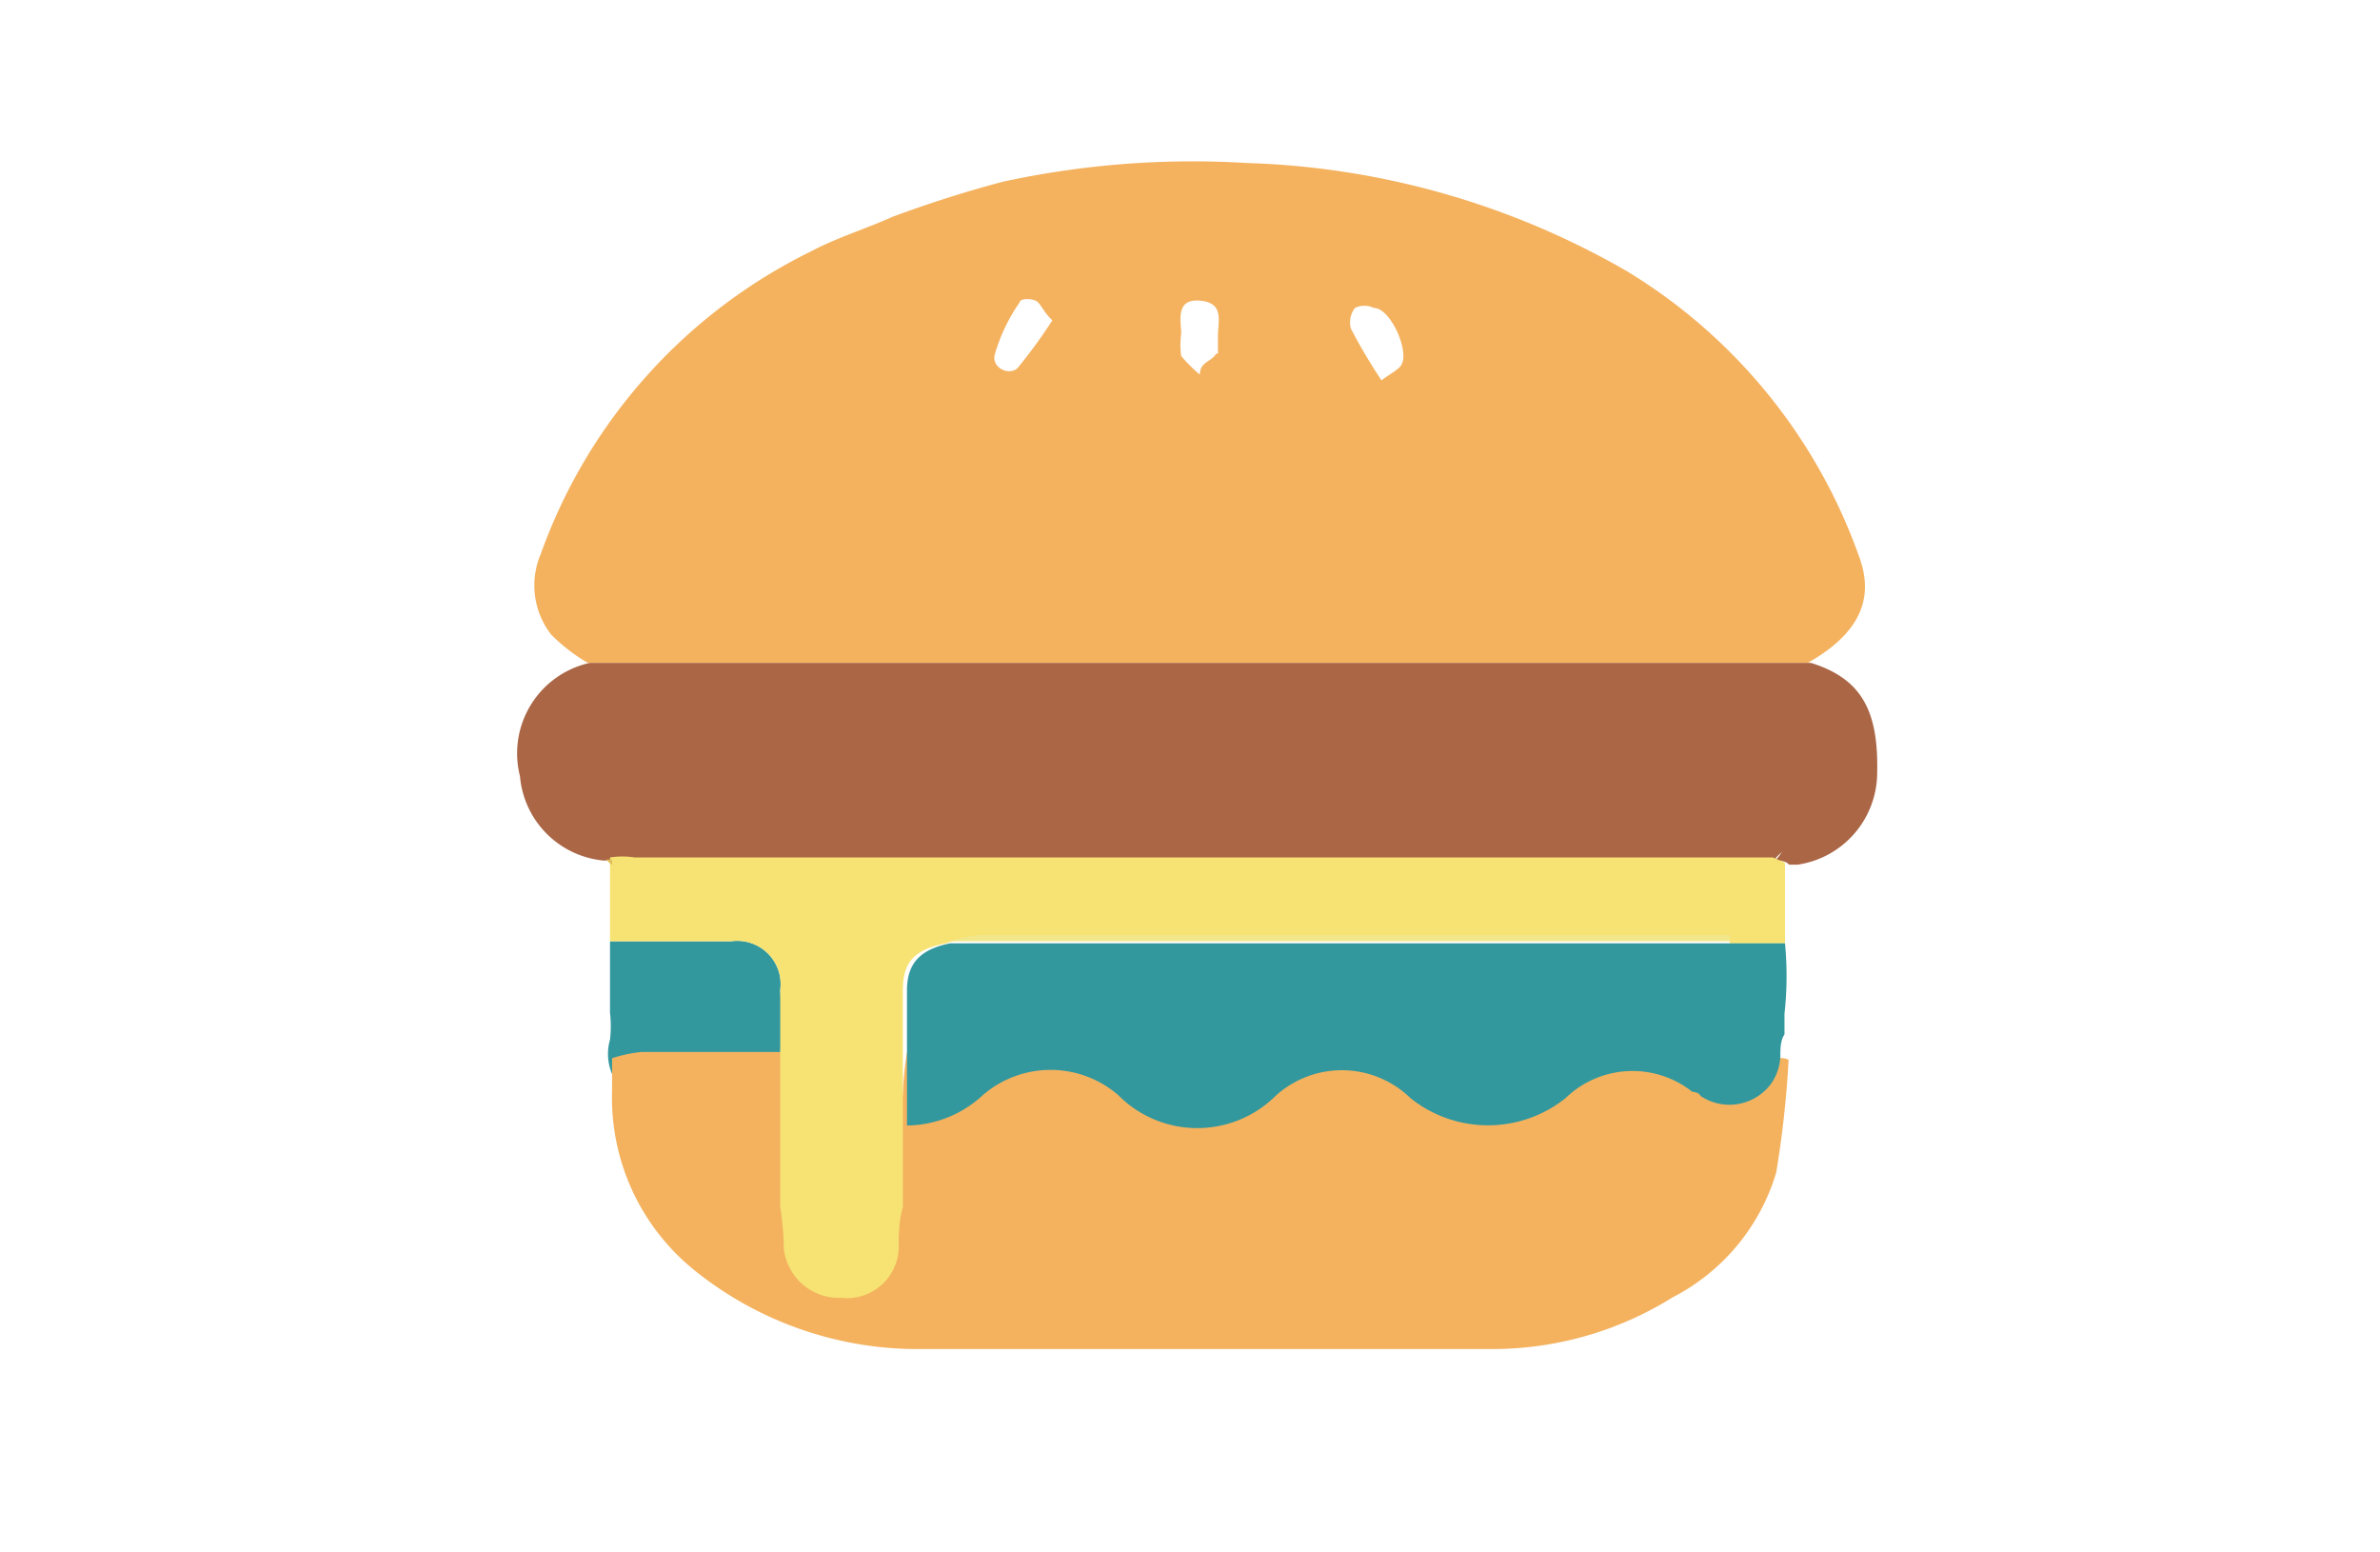
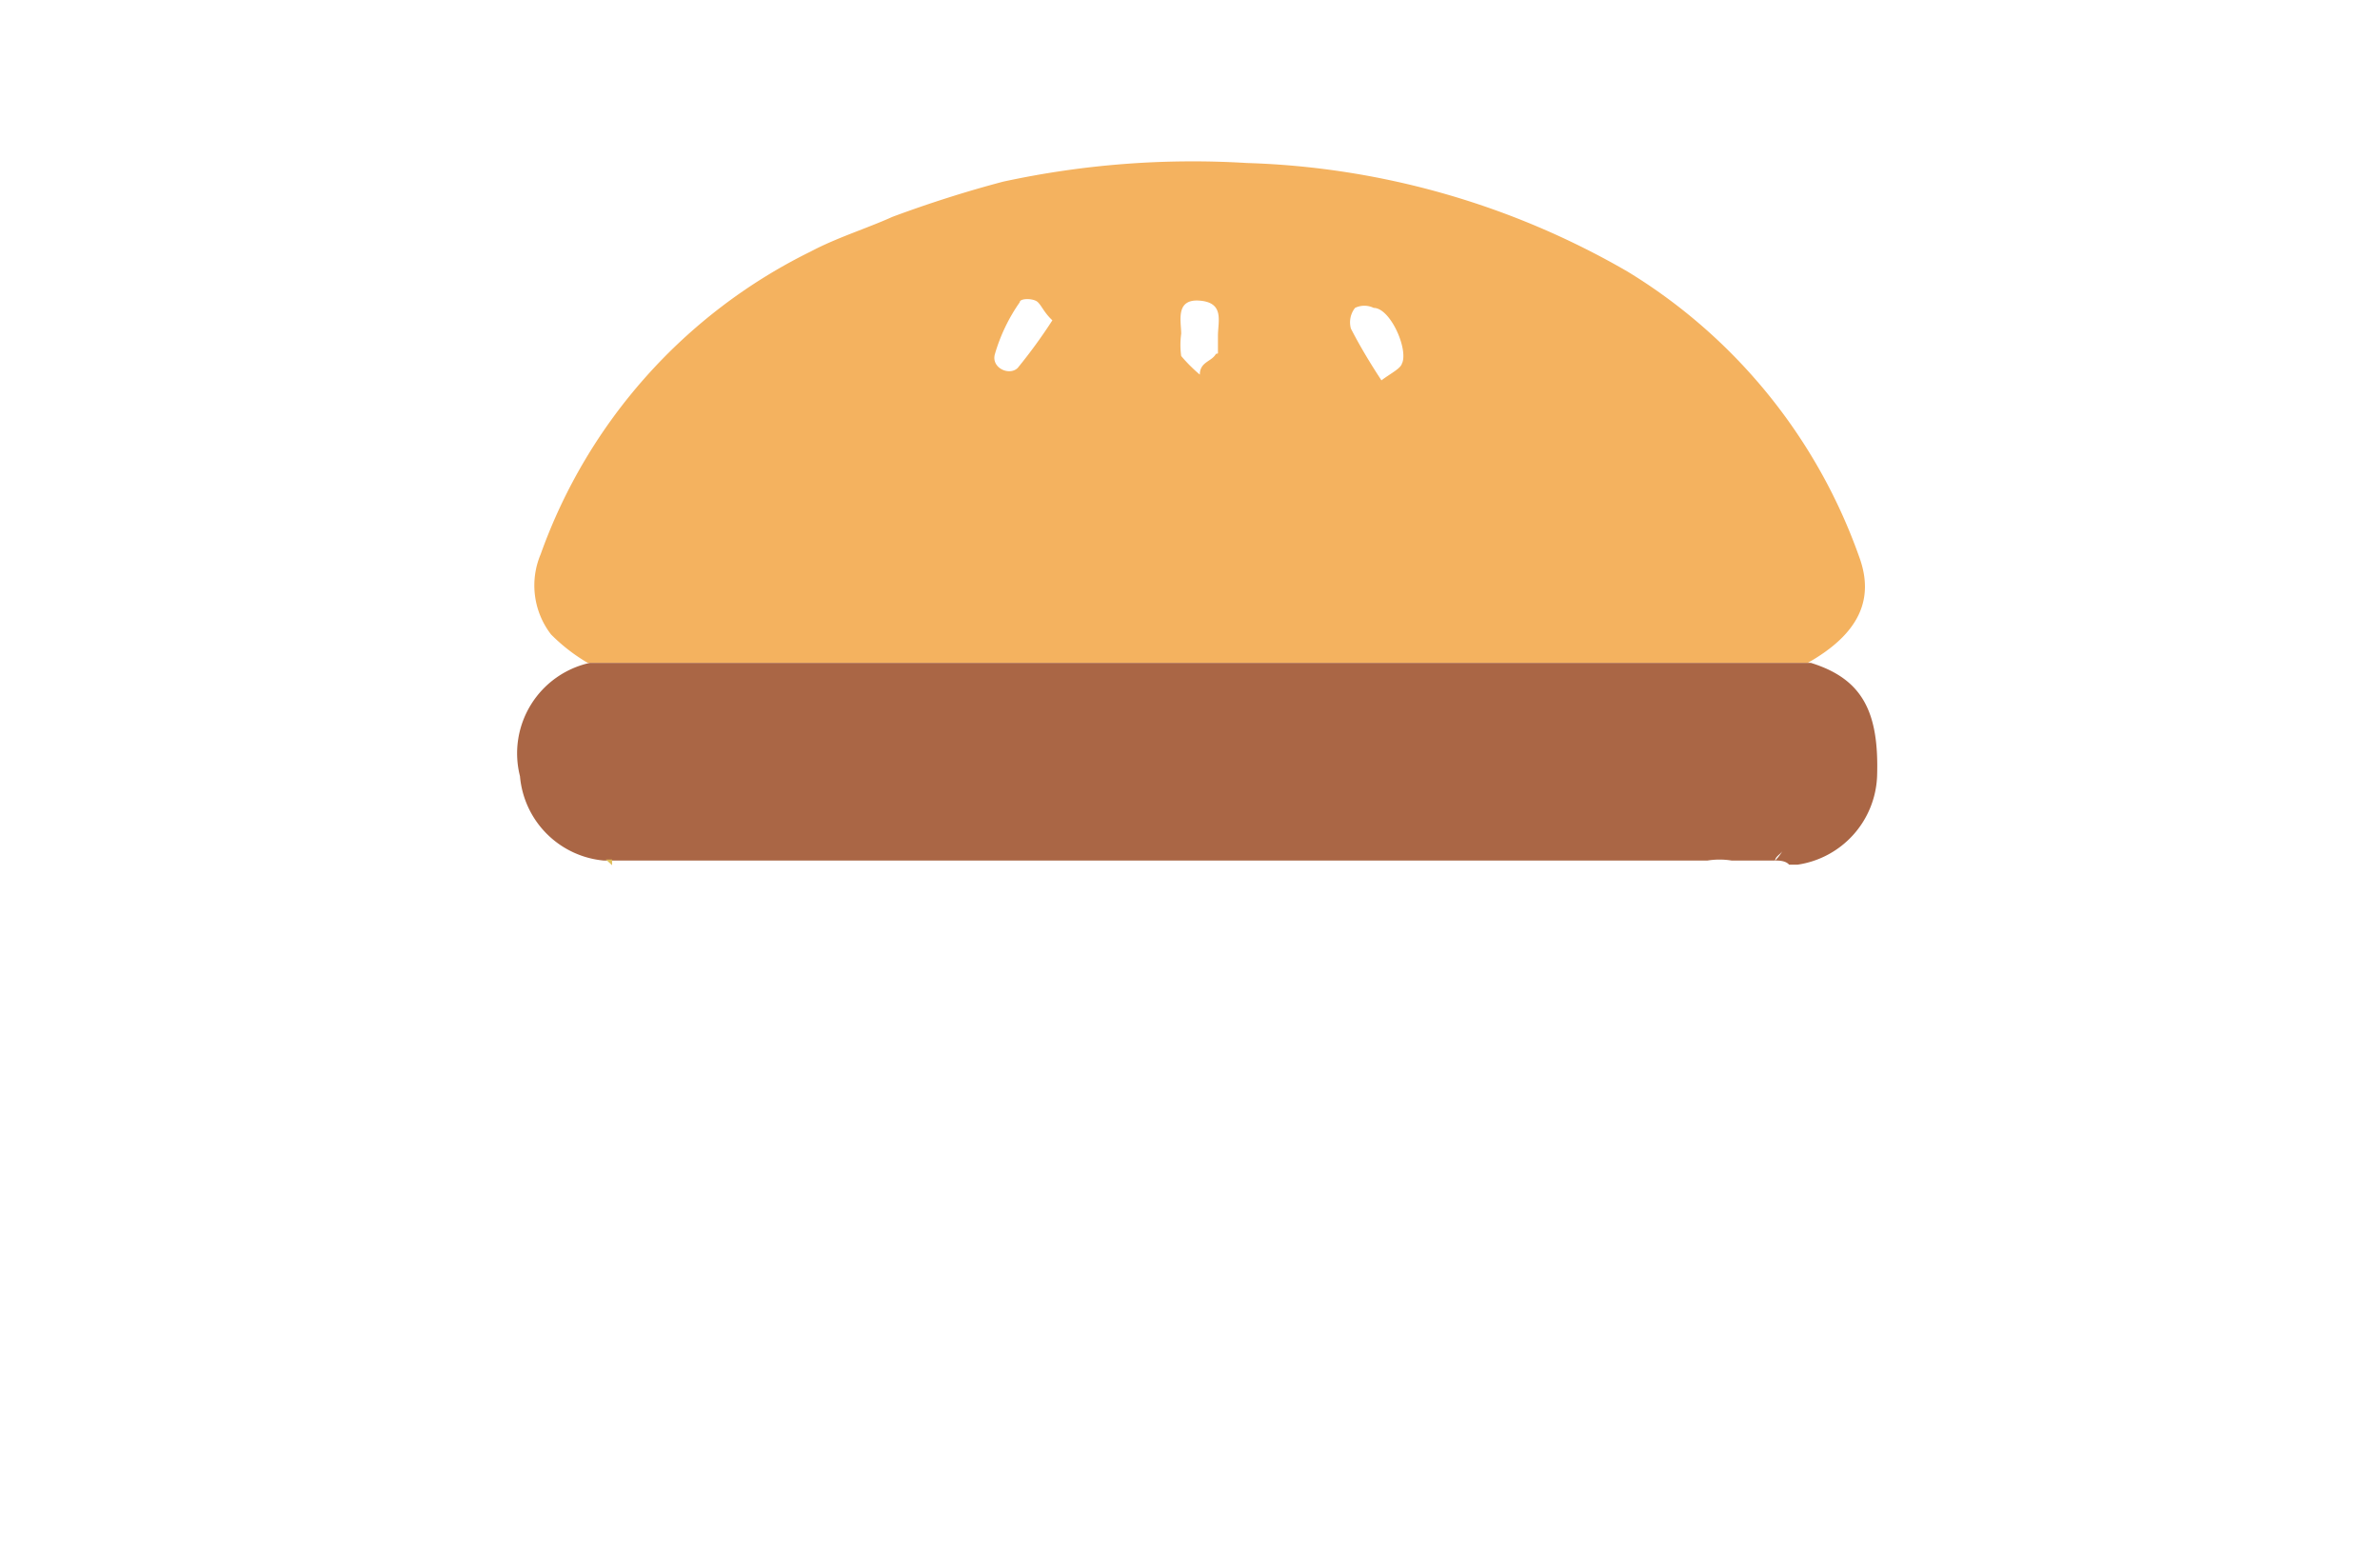
<svg xmlns="http://www.w3.org/2000/svg" id="圖層_1" data-name="圖層 1" viewBox="0 0 46 30">
  <defs>
    <style>.cls-1{fill:#f4b25f;}.cls-2{fill:#32989e;}.cls-3{fill:#aa6645;}.cls-4{fill:#f6e373;}.cls-5{fill:#dfbf5a;}.cls-6{fill:#f1e78a;}</style>
  </defs>
  <title>article</title>
  <g id="组_2292" data-name="组 2292">
    <path id="路径_767" data-name="路径 767" class="cls-1" d="M35.93,10.75a10.59,10.59,0,0,0-4.47-5.5,15.62,15.62,0,0,0-7.36-2.1,17.31,17.31,0,0,0-4.71.36c-.72.19-1.44.42-2.14.68-.51.23-1.07.4-1.58.67a10.42,10.42,0,0,0-5.22,5.85,1.55,1.55,0,0,0,.2,1.55,3.46,3.46,0,0,0,.71.55H33.08c.43,0,.87,0,1.26,0v0c.2,0,.4,0,.6,0C35.93,12.25,36.24,11.58,35.93,10.75ZM19.67,7.11c-.16.16-.52,0-.44-.27a3.4,3.4,0,0,1,.48-1c0-.08.27-.08.35,0s.12.2.28.35A10.16,10.16,0,0,1,19.67,7.11Zm3.83-.27c-.08.15-.31.15-.31.4a3.06,3.06,0,0,1-.36-.36,1.55,1.55,0,0,1,0-.43c0-.24-.12-.68.36-.64s.35.4.35.68c0,.07,0,.22,0,.34ZM27.1,7c0,.11-.2.2-.4.35-.21-.32-.41-.65-.59-1a.45.45,0,0,1,.08-.4.41.41,0,0,1,.36,0c.32,0,.67.79.55,1.07Z" />
-     <path id="路径_769" data-name="路径 769" class="cls-2" d="M15.08,20.68a2.47,2.47,0,0,0-1.59.36,1,1,0,0,1-1.7-.95,2.26,2.26,0,0,0,0-.52c0-.47,0-.91,0-1.38h2.34a.84.84,0,0,1,.95.71,1,1,0,0,1,0,.24C15.12,19.69,15.08,20.17,15.08,20.68Z" />
-     <path id="路径_770" data-name="路径 770" class="cls-1" d="M34.38,20.45c-.23,0-.47,0-.67,0a3.93,3.93,0,0,0-.67-.12H17.53a7,7,0,0,0-.08.79,1,1,0,0,1-1.1.95h0a1.08,1.08,0,0,1-1.1-.95c0-.27,0-.51-.08-.79H12.39a2.66,2.66,0,0,0-.56.12v.63a4.28,4.28,0,0,0,1.62,3.49,6.88,6.88,0,0,0,4.2,1.5c2.1,0,4.15,0,6.25,0h4.9a6.58,6.58,0,0,0,3.53-1,4,4,0,0,0,2-2.41,19.9,19.9,0,0,0,.24-2.18A.33.33,0,0,0,34.38,20.45Z" />
    <path id="路径_771" data-name="路径 771" class="cls-3" d="M35,12.81c-.2,0-.4,0-.6,0v0c-.43,0-.87,0-1.26,0H11.4A1.79,1.79,0,0,0,10.05,15a1.79,1.79,0,0,0,1.62,1.63h.16c.16,0,.32,0,.48,0H33a1.47,1.47,0,0,1,.47,0c.28,0,.56,0,.84,0,0-.08.11-.12.15-.2a1,1,0,0,1-.15.2c.07,0,.2,0,.27.08l.16,0A1.8,1.8,0,0,0,36.28,15C36.32,13.76,36,13.12,35,12.81Z" />
-     <path id="路径_772" data-name="路径 772" class="cls-4" d="M34.27,16.57c-.28,0-.56,0-.84,0s-.31,0-.47,0H12.27a1.56,1.56,0,0,0-.48,0v1.62h2.34a.84.84,0,0,1,.95.71,1,1,0,0,1,0,.24v1.5c0,.91,0,1.78,0,2.69a5.29,5.29,0,0,1,.07.8,1.07,1.07,0,0,0,1.11.95,1,1,0,0,0,1.11-.95h0c0-.28,0-.52.08-.8,0-.55,0-1.06,0-1.62V19.14c0-.56.23-.79.83-.91a2.57,2.57,0,0,1,.55-.12H33.43v.12H34.5c0-.52,0-1,0-1.55C34.46,16.64,34.34,16.61,34.27,16.57Z" />
    <path id="路径_773" data-name="路径 773" class="cls-5" d="M11.83,16.61v.11l-.12-.11Z" />
-     <path id="路径_778" data-name="路径 778" class="cls-2" d="M34.5,18.23H18.36c-.59.12-.83.4-.83.91v2.61A2.19,2.19,0,0,0,19,21.16a2,2,0,0,1,2.61,0,2.15,2.15,0,0,0,3,.06l0,0a1.9,1.9,0,0,1,2.65,0,2.4,2.4,0,0,0,3,0,1.86,1.86,0,0,1,2.45-.12s.12,0,.16.08a1,1,0,0,0,1.37-.25,1,1,0,0,0,.17-.51c0-.15,0-.31.08-.43v-.4A6.65,6.65,0,0,0,34.5,18.23Z" />
-     <path id="路径_779" data-name="路径 779" class="cls-6" d="M33.44,18.19H18.36a2.71,2.71,0,0,1,.55-.12H33.44Z" />
  </g>
</svg>